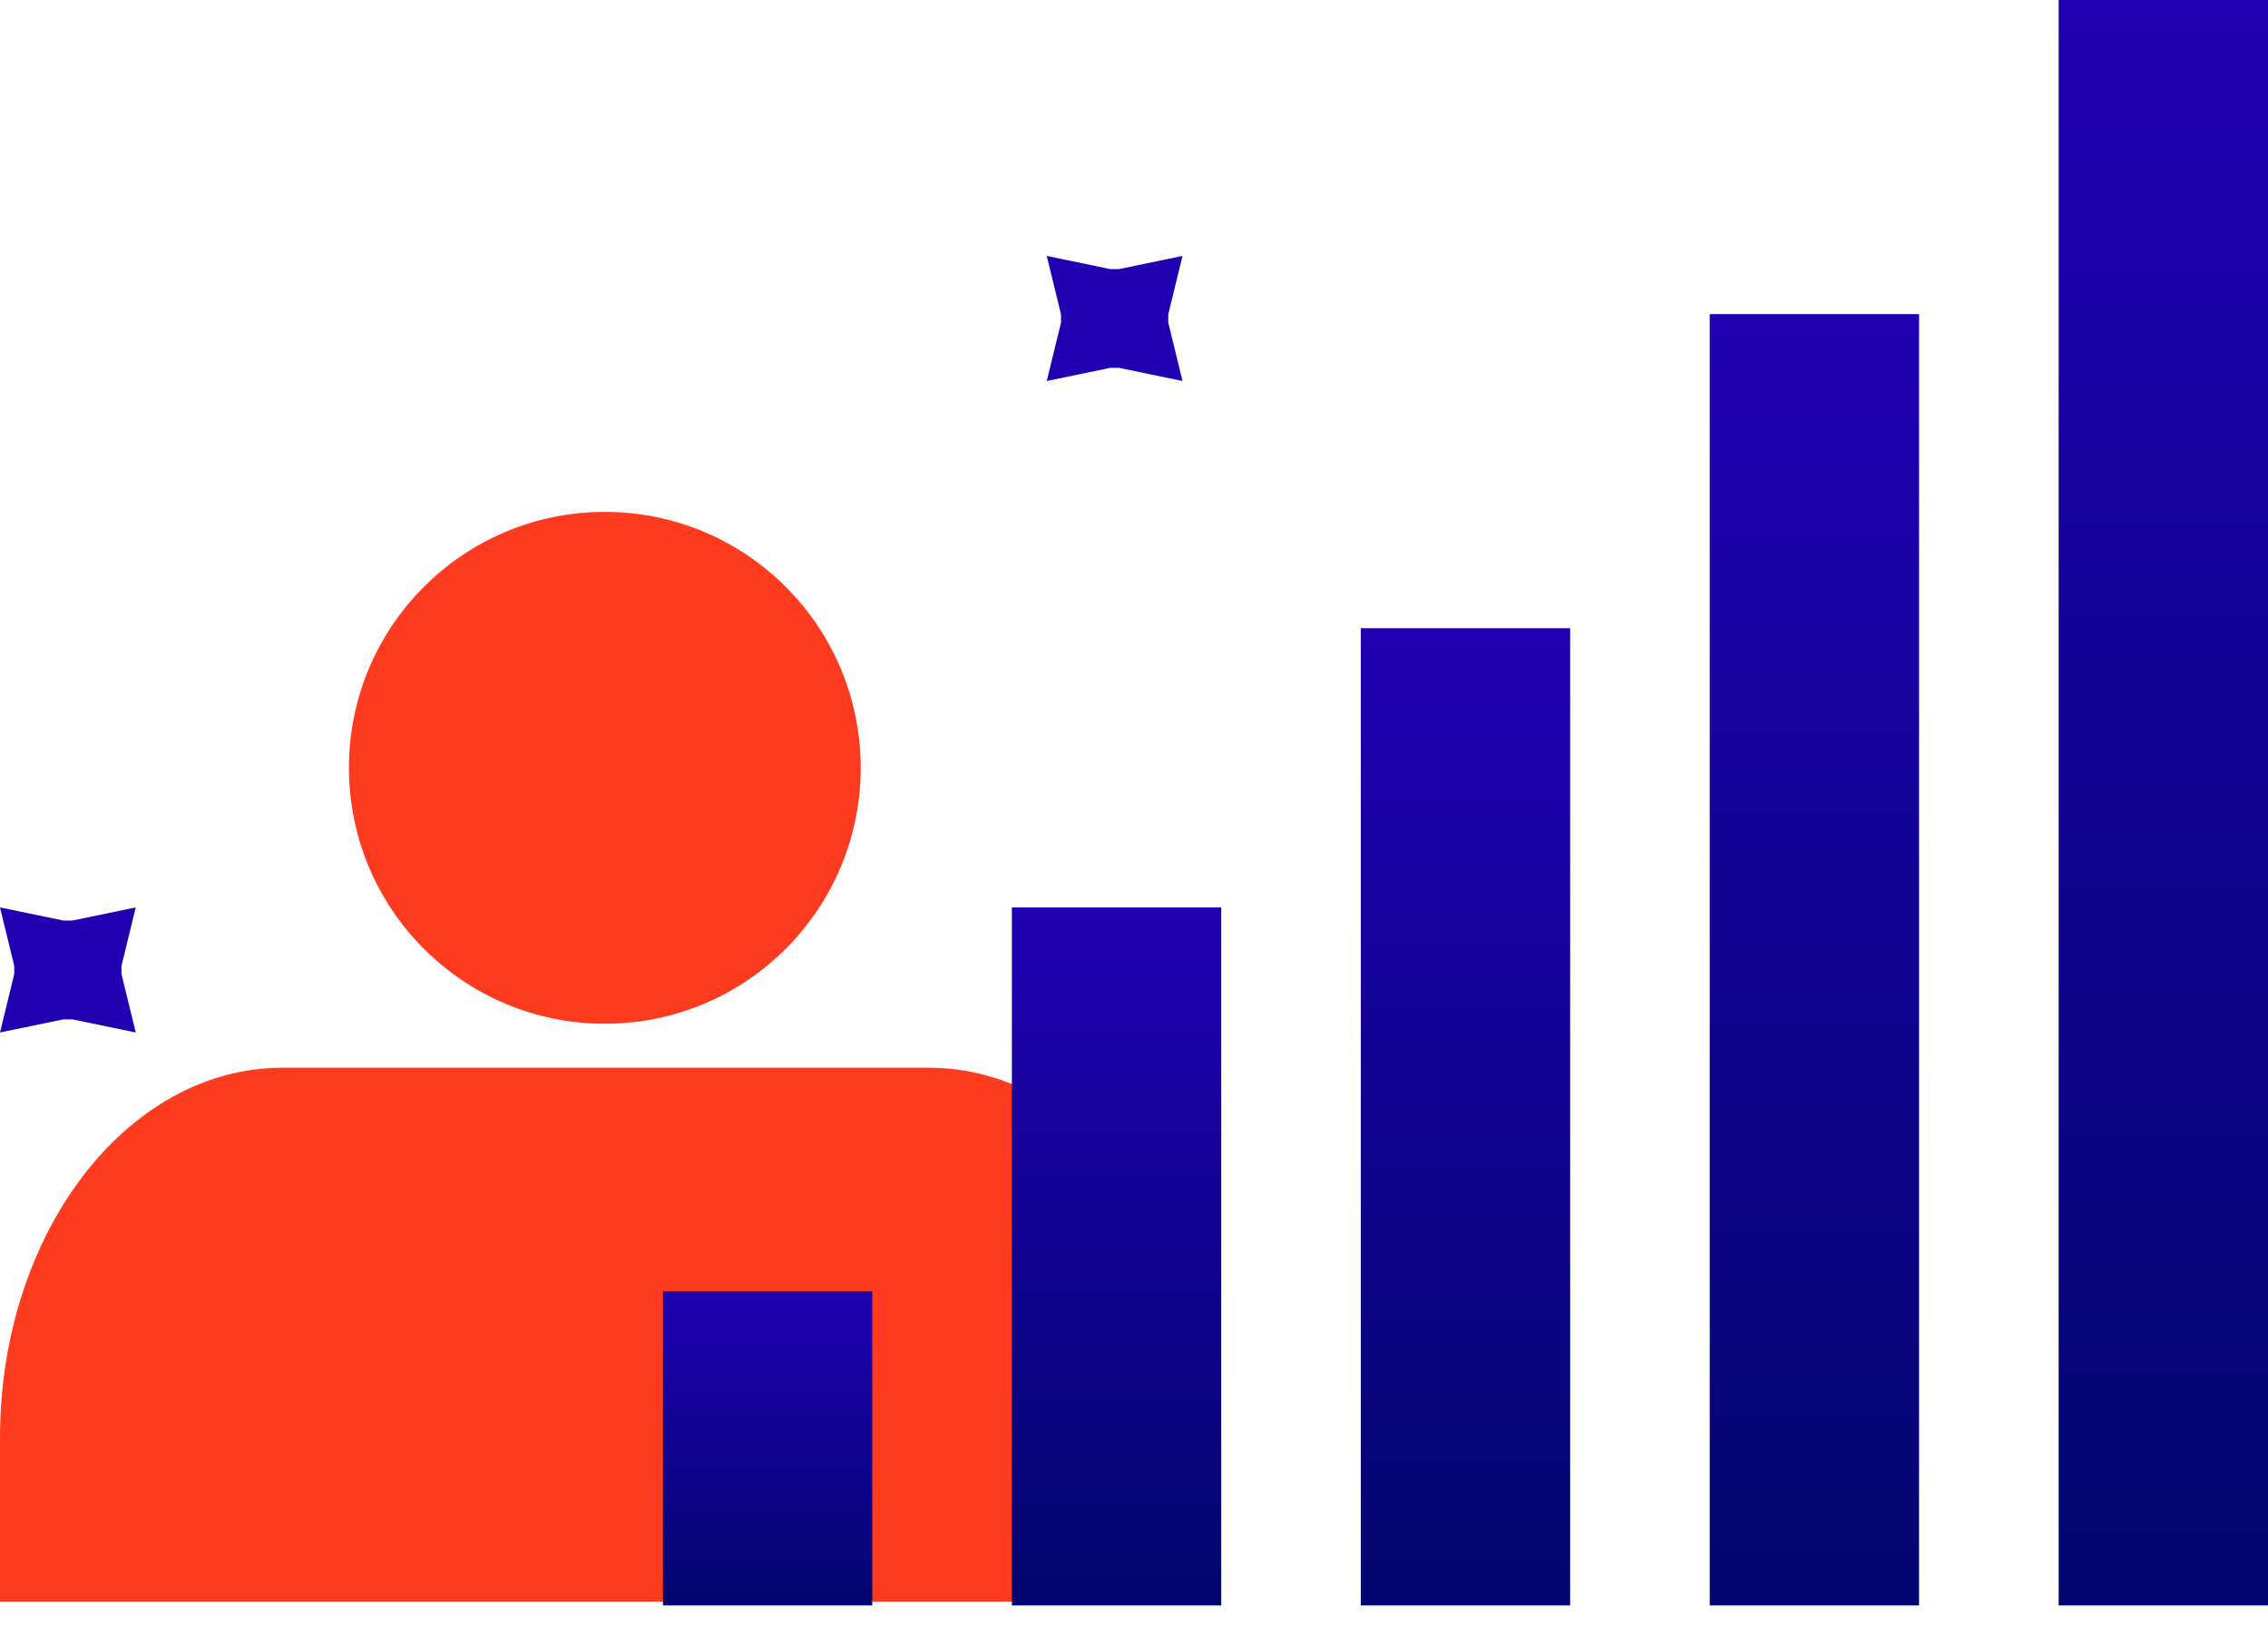
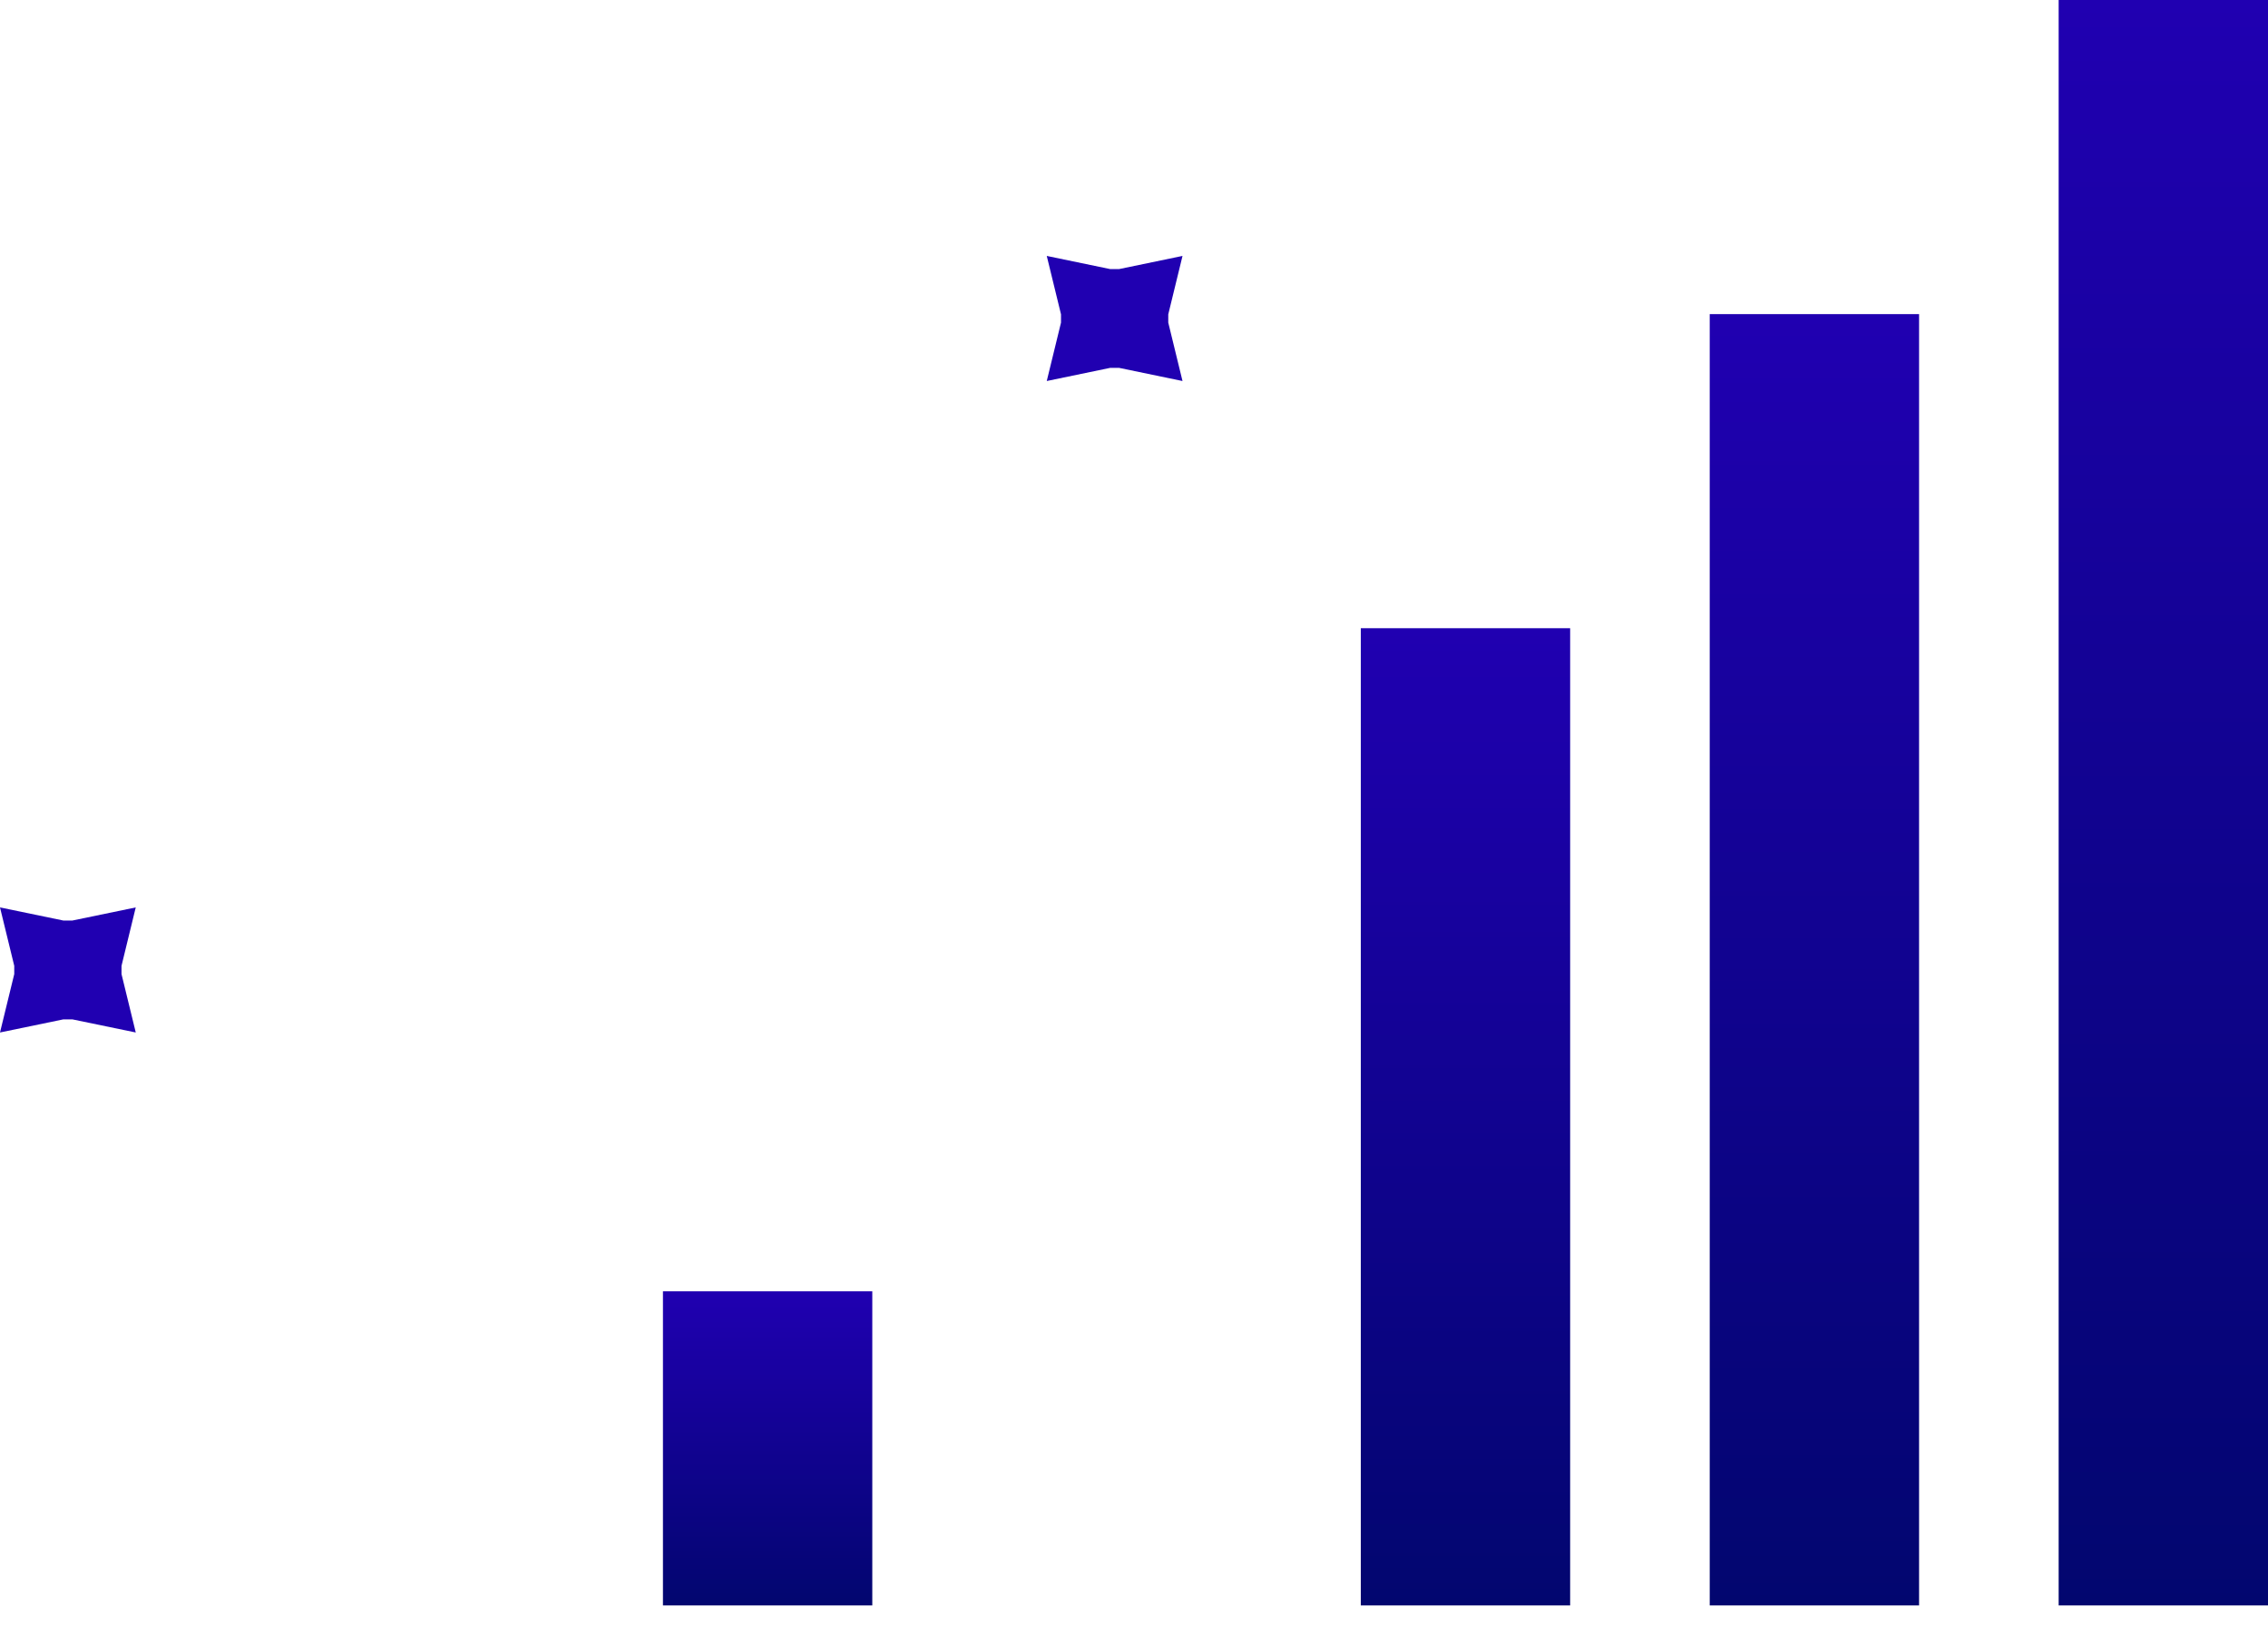
<svg xmlns="http://www.w3.org/2000/svg" width="92" height="66" viewBox="0 0 92 66" fill="none">
-   <path d="M24.533 41.518C30.266 41.518 34.913 36.871 34.913 31.139C34.913 25.406 30.266 20.759 24.533 20.759C18.801 20.759 14.154 25.406 14.154 31.139C14.154 36.871 18.801 41.518 24.533 41.518Z" fill="#FE3B1F" />
-   <path d="M11.466 43.3H37.666C43.996 43.3 49.132 50.027 49.132 58.31V64.952H0V58.31C0 50.025 5.139 43.3 11.466 43.3Z" fill="#FE3B1F" />
  <rect x="26.892" y="52.369" width="8.492" height="12.739" fill="url(#paint0_linear_1002_2417)" />
-   <rect x="41.046" y="36.8" width="8.492" height="28.308" fill="url(#paint1_linear_1002_2417)" />
  <rect x="55.2" y="25.477" width="8.492" height="39.631" fill="url(#paint2_linear_1002_2417)" />
  <rect x="69.354" y="12.739" width="8.492" height="52.369" fill="url(#paint3_linear_1002_2417)" />
  <rect x="83.508" width="8.492" height="65.108" fill="url(#paint4_linear_1002_2417)" />
  <path d="M45.397 14.919H45.033L42.461 15.452L43.039 13.083V12.748L42.461 10.379L45.033 10.912H45.397L47.968 10.379L47.39 12.748V13.083L47.968 15.452L45.397 14.919Z" fill="#2000B1" />
  <path d="M2.935 41.34H2.571L0 41.872L0.578 39.504V39.169L0 36.8L2.571 37.332H2.935L5.506 36.8L4.929 39.169V39.504L5.507 41.872L2.935 41.34Z" fill="#2000B1" />
  <defs>
    <linearGradient id="paint0_linear_1002_2417" x1="31.138" y1="52.369" x2="31.138" y2="65.108" gradientUnits="userSpaceOnUse">
      <stop stop-color="#2000B1" />
      <stop offset="1" stop-color="#02066F" />
    </linearGradient>
    <linearGradient id="paint1_linear_1002_2417" x1="45.292" y1="36.8" x2="45.292" y2="65.108" gradientUnits="userSpaceOnUse">
      <stop stop-color="#2000B1" />
      <stop offset="1" stop-color="#02066F" />
    </linearGradient>
    <linearGradient id="paint2_linear_1002_2417" x1="59.446" y1="25.477" x2="59.446" y2="65.108" gradientUnits="userSpaceOnUse">
      <stop stop-color="#2000B1" />
      <stop offset="1" stop-color="#02066F" />
    </linearGradient>
    <linearGradient id="paint3_linear_1002_2417" x1="73.6" y1="12.739" x2="73.6" y2="65.108" gradientUnits="userSpaceOnUse">
      <stop stop-color="#2000B1" />
      <stop offset="1" stop-color="#02066F" />
    </linearGradient>
    <linearGradient id="paint4_linear_1002_2417" x1="87.754" y1="0" x2="87.754" y2="65.108" gradientUnits="userSpaceOnUse">
      <stop stop-color="#2000B1" />
      <stop offset="1" stop-color="#02066F" />
    </linearGradient>
  </defs>
</svg>